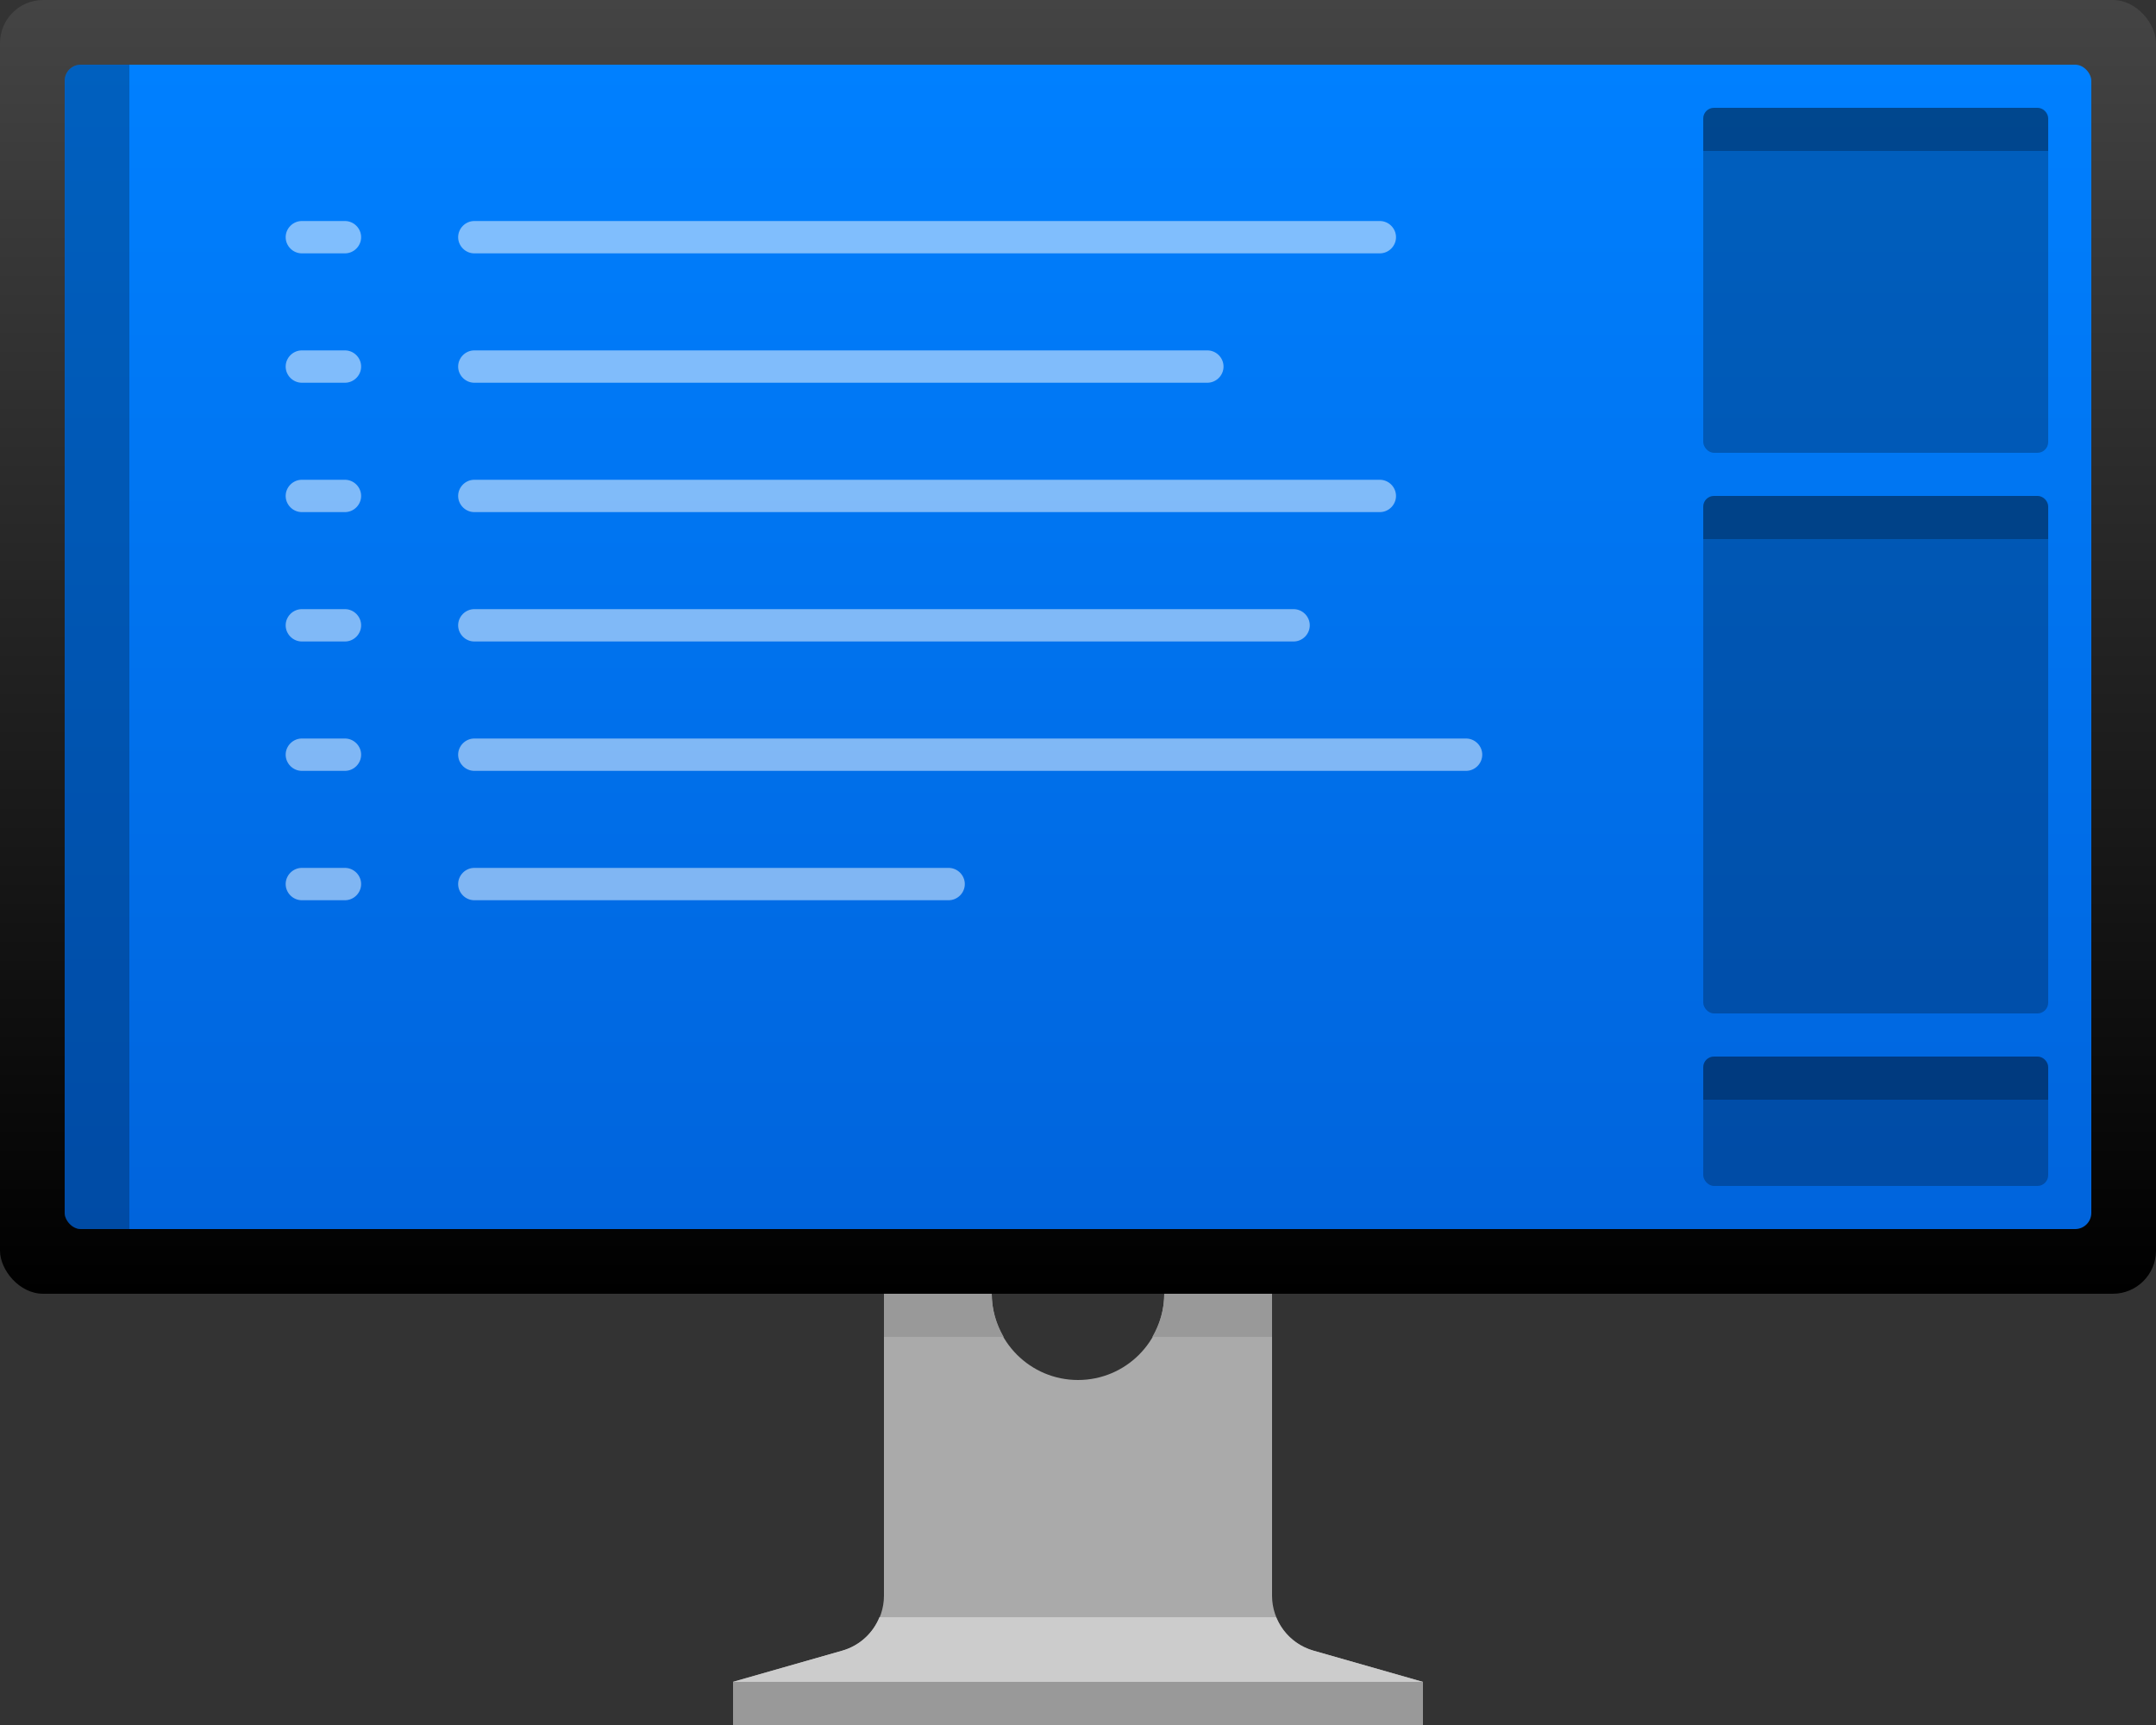
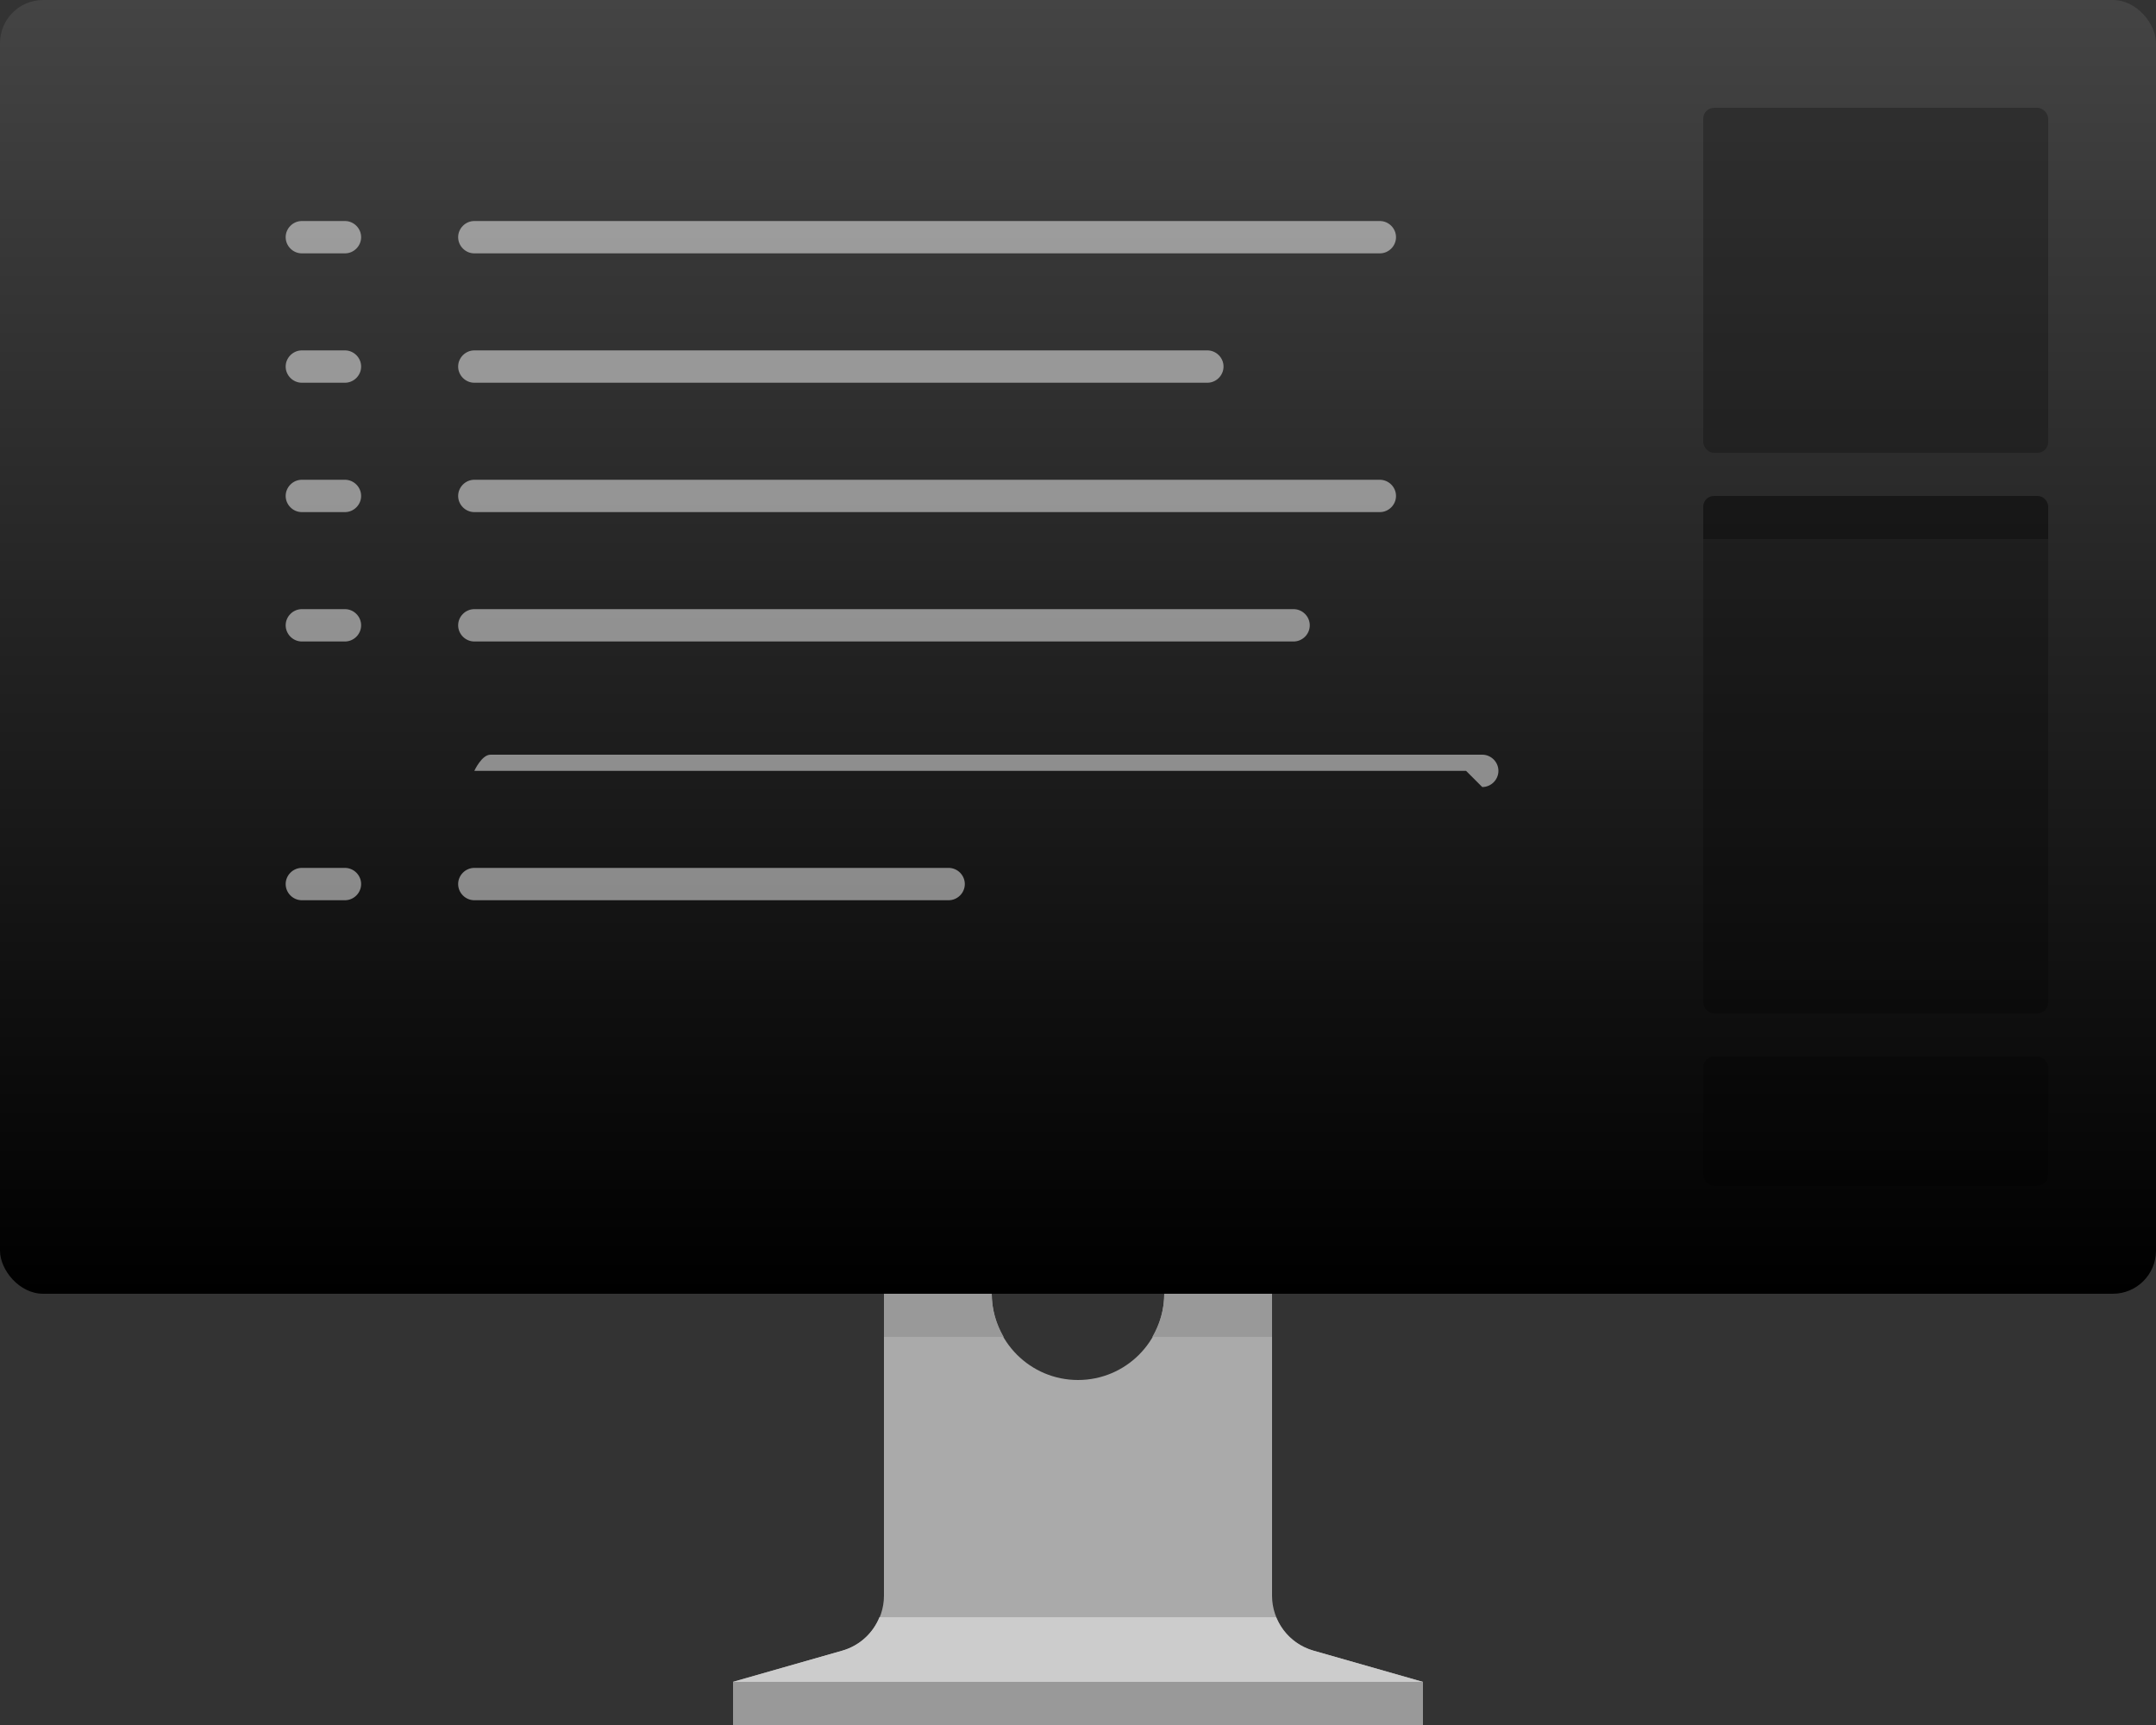
<svg xmlns="http://www.w3.org/2000/svg" id="Design" viewBox="0 0 100 80">
  <rect x="0" y="0" width="100" height="80" fill="#333333" stroke="none" />
  <defs>
    <style>
      .cls-1 {
        fill: url(#linear-gradient-2);
      }

      .cls-2 {
        fill: url(#linear-gradient);
      }

      .cls-3 {
        fill: #aaa;
      }

      .cls-4 {
        fill: #ccc;
      }

      .cls-5 {
        fill: #fff;
      }

      .cls-6 {
        opacity: .5;
      }

      .cls-7 {
        opacity: .25;
      }

      .cls-8 {
        fill: #999;
      }
    </style>
    <linearGradient id="linear-gradient" x1="50" y1="0" x2="50" y2="60" gradientUnits="userSpaceOnUse">
      <stop offset="0" stop-color="#444" />
      <stop offset="1" stop-color="#000" />
    </linearGradient>
    <linearGradient id="linear-gradient-2" x1="50" y1="3" x2="50" y2="57" gradientUnits="userSpaceOnUse">
      <stop offset="0" stop-color="#0080ff" />
      <stop offset="1" stop-color="#0064dc" />
    </linearGradient>
  </defs>
  <rect class="cls-2" x="0" y="0" width="100" height="60" rx="2" ry="2" />
-   <rect class="cls-1" x="3" y="3" width="94" height="54" rx=".75" ry=".75" />
  <g class="cls-6">
    <path class="cls-5" d="M16,11.75h-2c-.41,0-.75-.34-.75-.75s.34-.75.75-.75h2c.41,0,.75.34.75.75s-.34.75-.75.75Z" />
    <path class="cls-5" d="M16,17.75h-2c-.41,0-.75-.34-.75-.75s.34-.75.75-.75h2c.41,0,.75.34.75.75s-.34.75-.75.75Z" />
    <path class="cls-5" d="M16,23.75h-2c-.41,0-.75-.34-.75-.75s.34-.75.75-.75h2c.41,0,.75.34.75.75s-.34.75-.75.75Z" />
    <path class="cls-5" d="M16,29.75h-2c-.41,0-.75-.34-.75-.75s.34-.75.75-.75h2c.41,0,.75.34.75.75s-.34.75-.75.75Z" />
-     <path class="cls-5" d="M16,35.75h-2c-.41,0-.75-.34-.75-.75s.34-.75.75-.75h2c.41,0,.75.34.75.75s-.34.75-.75.75Z" />
    <path class="cls-5" d="M16,41.75h-2c-.41,0-.75-.34-.75-.75s.34-.75.75-.75h2c.41,0,.75.34.75.75s-.34.75-.75.75Z" />
  </g>
  <g class="cls-6">
    <path class="cls-5" d="M64,11.75H22c-.41,0-.75-.34-.75-.75s.34-.75.75-.75h42c.41,0,.75.34.75.75s-.34.75-.75.75Z" />
    <path class="cls-5" d="M56,17.75H22c-.41,0-.75-.34-.75-.75s.34-.75.75-.75h34c.41,0,.75.34.75.75s-.34.75-.75.75Z" />
    <path class="cls-5" d="M64,23.75H22c-.41,0-.75-.34-.75-.75s.34-.75.75-.75h42c.41,0,.75.34.75.75s-.34.75-.75.75Z" />
    <path class="cls-5" d="M60,29.75H22c-.41,0-.75-.34-.75-.75s.34-.75.75-.75h38c.41,0,.75.34.75.75s-.34.75-.75.75Z" />
-     <path class="cls-5" d="M68,35.75H22c-.41,0-.75-.34-.75-.75s.34-.75.75-.75h46c.41,0,.75.34.75.75s-.34.75-.75.75Z" />
+     <path class="cls-5" d="M68,35.75H22s.34-.75.75-.75h46c.41,0,.75.34.75.75s-.34.75-.75.75Z" />
    <path class="cls-5" d="M44,41.75h-22c-.41,0-.75-.34-.75-.75s.34-.75.75-.75h22c.41,0,.75.34.75.75s-.34.75-.75.75Z" />
  </g>
  <rect class="cls-7" x="79" y="5" width="16" height="16" rx=".5" ry=".5" />
  <rect class="cls-7" x="79" y="23" width="16" height="24" rx=".5" ry=".5" />
  <rect class="cls-7" x="79" y="49" width="16" height="6" rx=".5" ry=".5" />
-   <path class="cls-7" d="M79.5,5h15c.28,0,.5.22.5.5v1.5h-16v-1.5c0-.28.22-.5.5-.5Z" />
  <path class="cls-7" d="M79.5,23h15c.28,0,.5.22.5.5v1.5h-16v-1.5c0-.28.22-.5.5-.5Z" />
-   <path class="cls-7" d="M79.5,49h15c.28,0,.5.22.5.5v1.5h-16v-1.5c0-.28.22-.5.5-.5Z" />
  <rect class="cls-8" x="34" y="78" width="32" height="2" />
  <path class="cls-3" d="M60.92,76.55c-1.14-.33-1.92-1.37-1.92-2.55v-14h-5c0,2.21-1.79,4-4,4s-4-1.79-4-4h-5v14c0,1.18-.78,2.22-1.92,2.55l-5.08,1.45h32l-5.08-1.45Z" />
  <g>
    <path class="cls-8" d="M46,60h-5v2h5.55c-.34-.59-.55-1.27-.55-2Z" />
    <path class="cls-8" d="M54,60c0,.73-.21,1.41-.55,2h5.55v-2h-5Z" />
  </g>
  <path class="cls-4" d="M59.2,75h-18.41c-.3.74-.92,1.32-1.72,1.55l-5.08,1.45h32l-5.08-1.45c-.8-.23-1.42-.81-1.72-1.55Z" />
-   <path class="cls-7" d="M3.75,3h2.25v54h-2.25c-.41,0-.75-.34-.75-.75V3.75c0-.41.34-.75.75-.75Z" />
</svg>